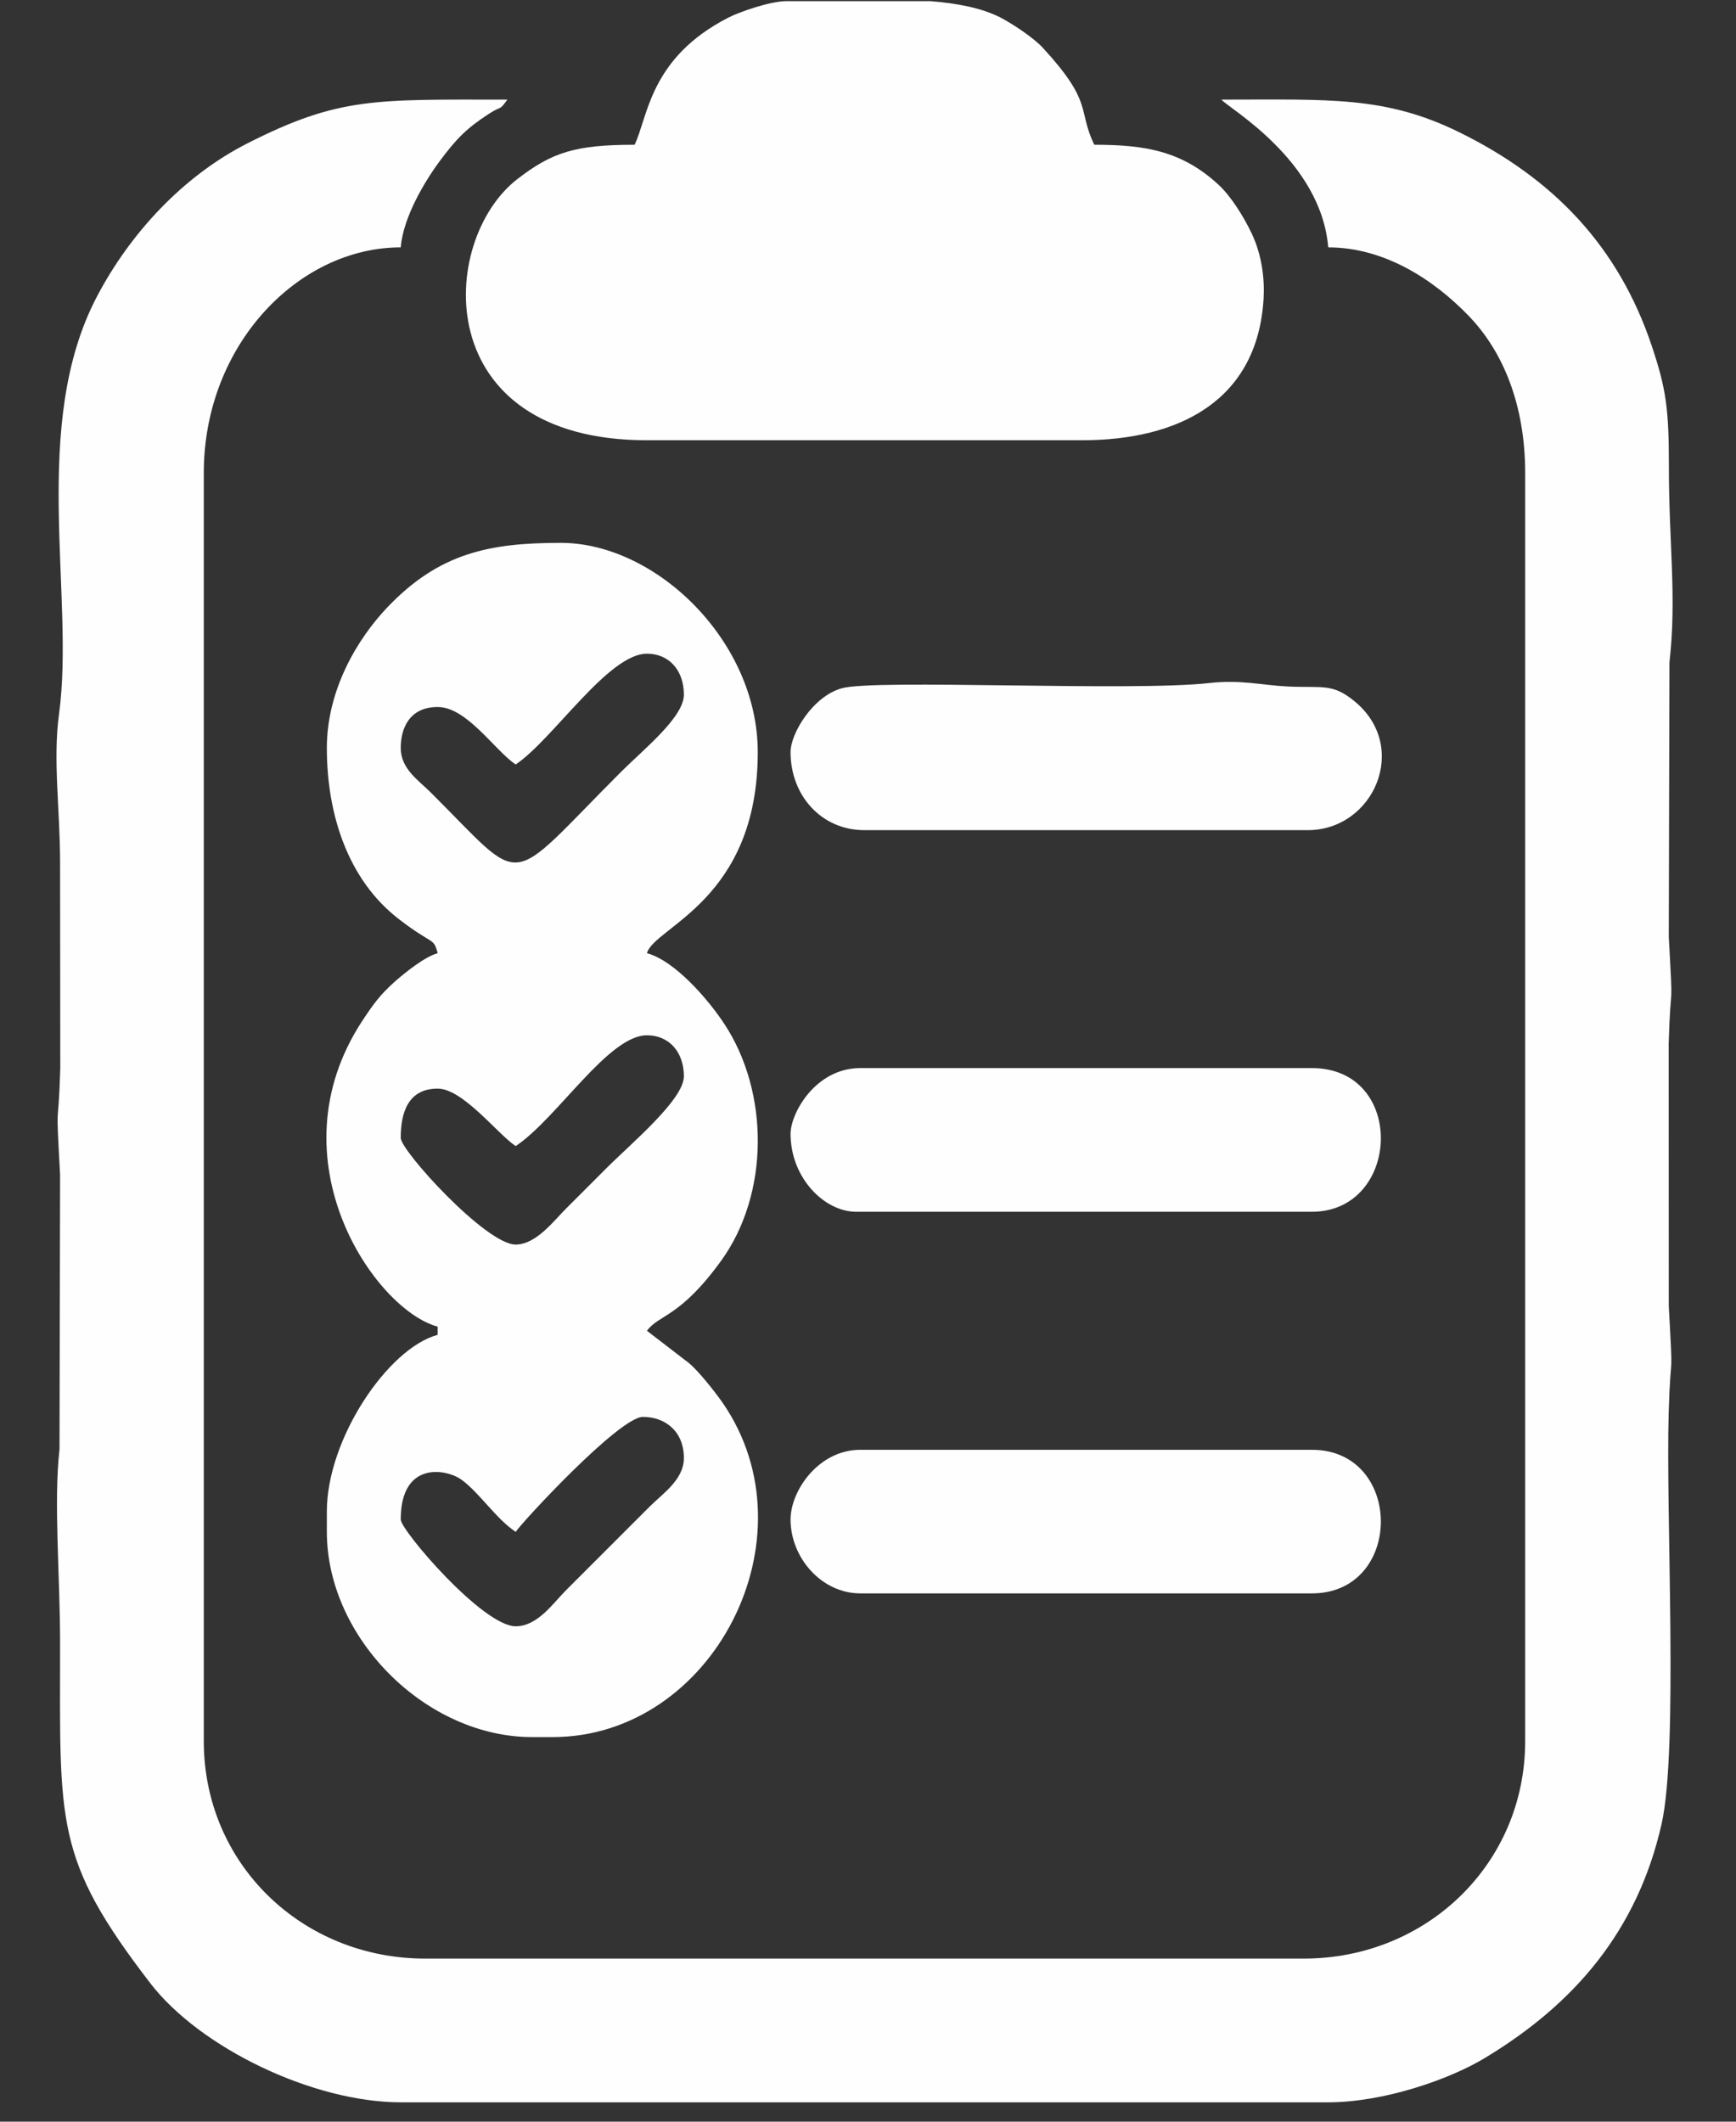
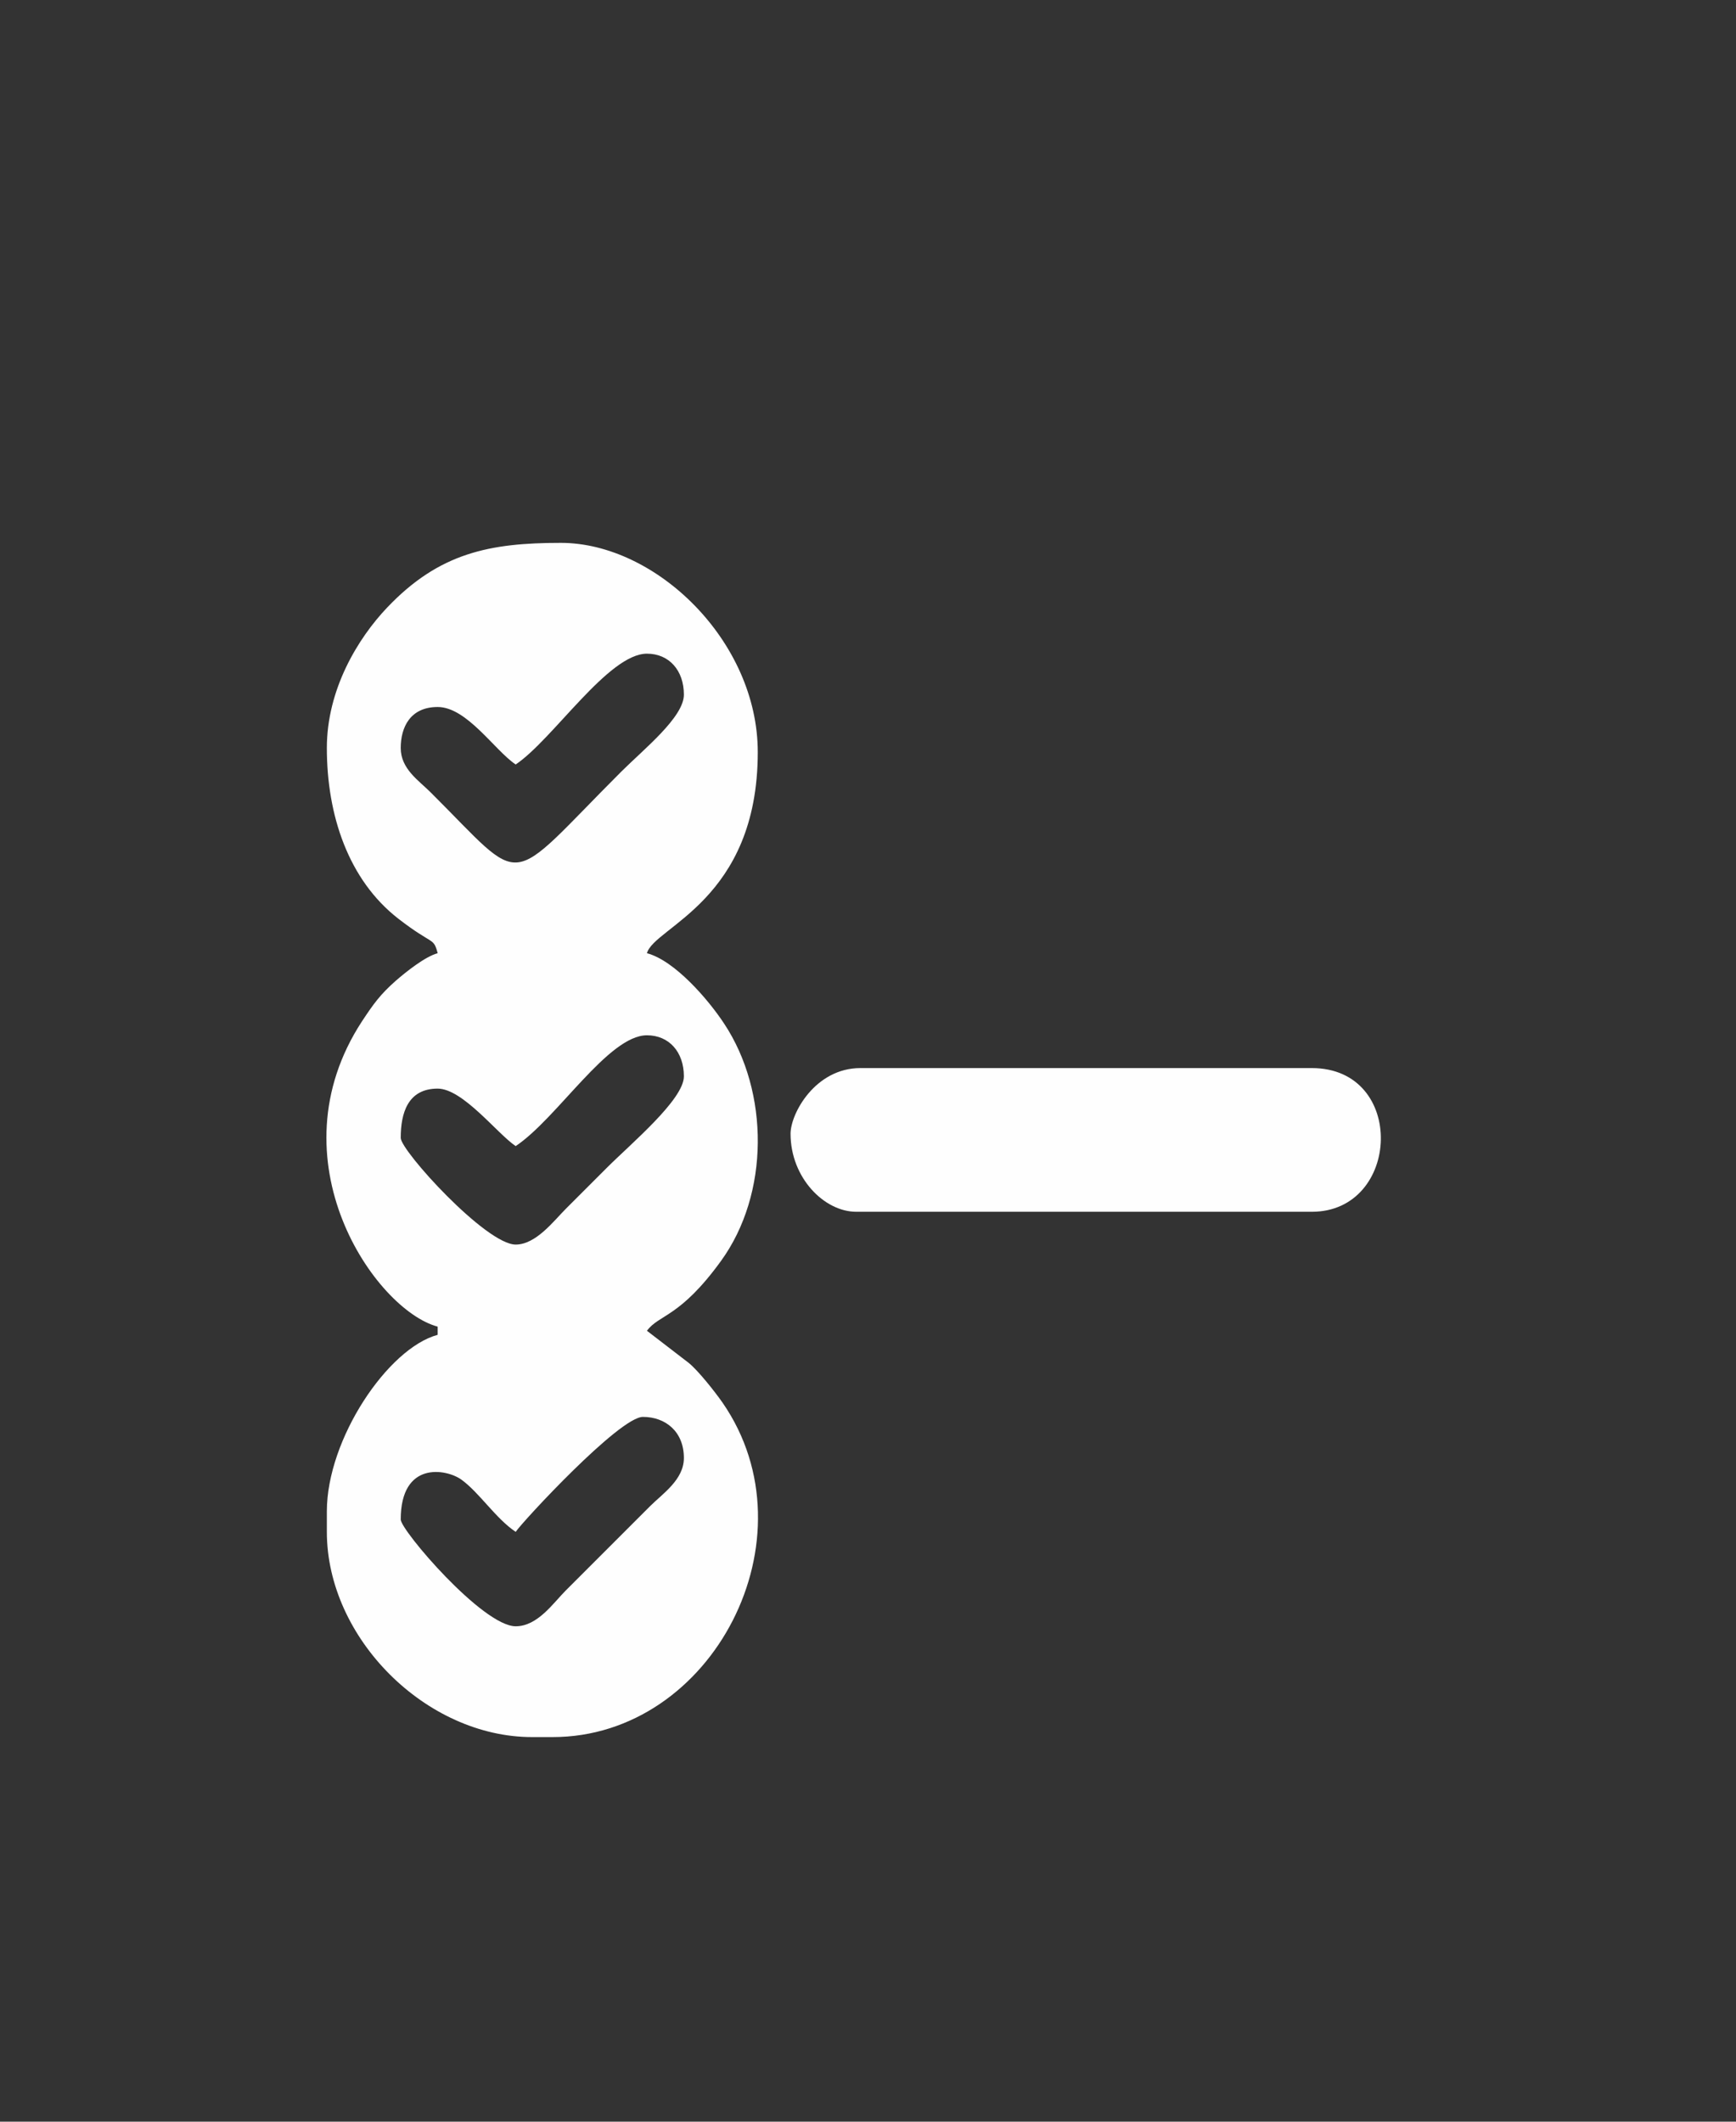
<svg xmlns="http://www.w3.org/2000/svg" width="18px" height="22px" viewBox="0 0 18 22" version="1.1">
  <rect x="0" y="0" width="18" height="22" fill="#333333" stroke="none" />
  <title>Group 41</title>
  <desc>Created with Sketch.</desc>
  <g id="Page-1" stroke="none" stroke-width="1" fill="none" fill-rule="evenodd">
    <g id="макет-сайта-аккредитации-1710" transform="translate(-138, -246)" fill="#FEFEFE">
      <g id="Group-41" transform="translate(138, 245.792)">
-         <path d="M0.623,9.156 L0.625,11.285 C0.603,12.014 0.576,11.515 0.623,12.39 L0.617,15.235 C0.555,15.785 0.623,16.551 0.623,17.241 C0.623,19.114 0.559,19.473 1.559,20.773 C2.074,21.442 3.245,22.007 4.155,22.007 L13.772,22.007 C14.348,22.007 15.029,21.77 15.397,21.547 C16.319,20.991 16.976,20.234 17.228,19.123 C17.404,18.346 17.271,15.922 17.302,14.857 C17.324,14.128 17.351,14.626 17.303,13.752 L17.302,11.027 C17.324,10.298 17.351,10.796 17.303,9.922 L17.31,7.077 C17.387,6.396 17.303,5.843 17.304,5.028 C17.304,4.448 17.275,4.238 17.128,3.799 C16.78,2.757 16.102,2.058 15.134,1.581 C14.363,1.201 13.783,1.241 12.665,1.241 C12.725,1.323 13.696,1.864 13.772,2.773 C14.35,2.773 14.861,3.102 15.23,3.485 C15.584,3.852 15.814,4.405 15.814,5.113 L15.814,18.262 C15.814,19.534 14.793,20.517 13.517,20.517 L4.41,20.517 C3.132,20.517 2.113,19.535 2.113,18.262 L2.113,5.113 C2.113,3.784 3.095,2.773 4.155,2.773 C4.181,2.456 4.409,2.079 4.568,1.867 C4.733,1.646 4.839,1.538 5.068,1.389 C5.207,1.298 5.171,1.365 5.261,1.241 C3.889,1.241 3.518,1.211 2.566,1.694 C1.895,2.035 1.348,2.63 1.005,3.283 C0.306,4.614 0.779,6.394 0.612,7.612 C0.547,8.087 0.623,8.602 0.623,9.156" id="Fill-35" />
        <path d="M5.347,17.071 C5.005,17.071 4.155,16.075 4.155,15.964 C4.155,15.354 4.627,15.439 4.782,15.549 C4.97,15.684 5.139,15.953 5.347,16.092 C5.419,15.984 6.423,14.9 6.666,14.9 C6.9,14.9 7.091,15.052 7.091,15.326 C7.091,15.552 6.869,15.697 6.74,15.826 L5.868,16.698 C5.736,16.83 5.575,17.071 5.347,17.071 Z M5.347,13.113 C5.039,13.113 4.155,12.14 4.155,12.007 C4.155,11.754 4.226,11.496 4.538,11.496 C4.799,11.496 5.156,11.964 5.347,12.092 C5.779,11.803 6.307,10.943 6.708,10.943 C6.937,10.943 7.091,11.116 7.091,11.369 C7.091,11.609 6.542,12.067 6.293,12.316 C6.141,12.468 6.02,12.589 5.868,12.741 C5.743,12.866 5.558,13.113 5.347,13.113 Z M4.155,7.964 C4.155,7.75 4.253,7.539 4.538,7.539 C4.841,7.539 5.129,7.989 5.347,8.135 C5.734,7.875 6.307,6.986 6.708,6.986 C6.937,6.986 7.091,7.159 7.091,7.411 C7.091,7.644 6.678,7.974 6.442,8.209 C5.221,9.43 5.471,9.425 4.463,8.422 C4.341,8.3 4.155,8.181 4.155,7.964 Z M3.389,7.964 C3.389,8.664 3.614,9.333 4.13,9.734 C4.494,10.016 4.493,9.922 4.538,10.092 C4.407,10.127 4.205,10.289 4.102,10.379 C3.942,10.521 3.875,10.614 3.754,10.797 C2.813,12.236 3.89,13.791 4.538,13.964 L4.538,14.049 C4.021,14.188 3.389,15.131 3.389,15.879 L3.389,16.092 C3.389,17.193 4.416,18.22 5.517,18.22 L5.73,18.22 C7.392,18.22 8.459,16.154 7.493,14.754 C7.413,14.639 7.238,14.418 7.141,14.34 L6.708,14.007 C6.833,13.836 7.048,13.873 7.475,13.284 C7.981,12.587 7.977,11.531 7.509,10.823 C7.342,10.569 6.995,10.168 6.708,10.092 C6.782,9.818 7.857,9.545 7.857,8.007 C7.857,6.855 6.801,5.837 5.815,5.837 C5.078,5.837 4.555,5.94 4.016,6.506 C3.71,6.827 3.389,7.357 3.389,7.964 L3.389,7.964 Z" id="Fill-36" />
-         <path d="M6.58,1.709 C5.965,1.709 5.723,1.787 5.363,2.066 C4.54,2.705 4.451,4.773 6.708,4.773 L11.219,4.773 C12.217,4.773 13.042,4.367 13.102,3.299 C13.113,3.099 13.084,2.851 12.979,2.63 C12.896,2.455 12.763,2.242 12.634,2.123 C12.254,1.773 11.874,1.709 11.346,1.709 C11.17,1.342 11.341,1.279 10.816,0.707 C10.716,0.598 10.499,0.455 10.37,0.388 C10.179,0.291 9.926,0.242 9.647,0.22 L8.189,0.22 L8.155,0.22 L8.147,0.22 C7.977,0.223 7.668,0.332 7.557,0.388 C6.736,0.807 6.721,1.415 6.58,1.709" id="Fill-37" />
-         <path d="M8.197,8.007 C8.197,8.456 8.516,8.816 8.963,8.816 L13.559,8.816 C14.245,8.816 14.622,7.952 14.044,7.479 C13.812,7.289 13.716,7.344 13.346,7.326 C13.096,7.314 12.864,7.254 12.544,7.29 C11.727,7.382 9.076,7.246 8.727,7.345 C8.428,7.429 8.197,7.813 8.197,8.007" id="Fill-38" />
        <path d="M8.197,11.964 C8.197,12.42 8.546,12.773 8.878,12.773 L13.602,12.773 C14.526,12.773 14.586,11.283 13.602,11.283 L8.921,11.283 C8.453,11.283 8.197,11.754 8.197,11.964" id="Fill-39" />
-         <path d="M8.197,15.964 C8.197,16.36 8.518,16.73 8.921,16.73 L13.602,16.73 C14.556,16.73 14.556,15.241 13.602,15.241 L8.921,15.241 C8.487,15.241 8.197,15.666 8.197,15.964" id="Fill-40" />
      </g>
    </g>
  </g>
</svg>